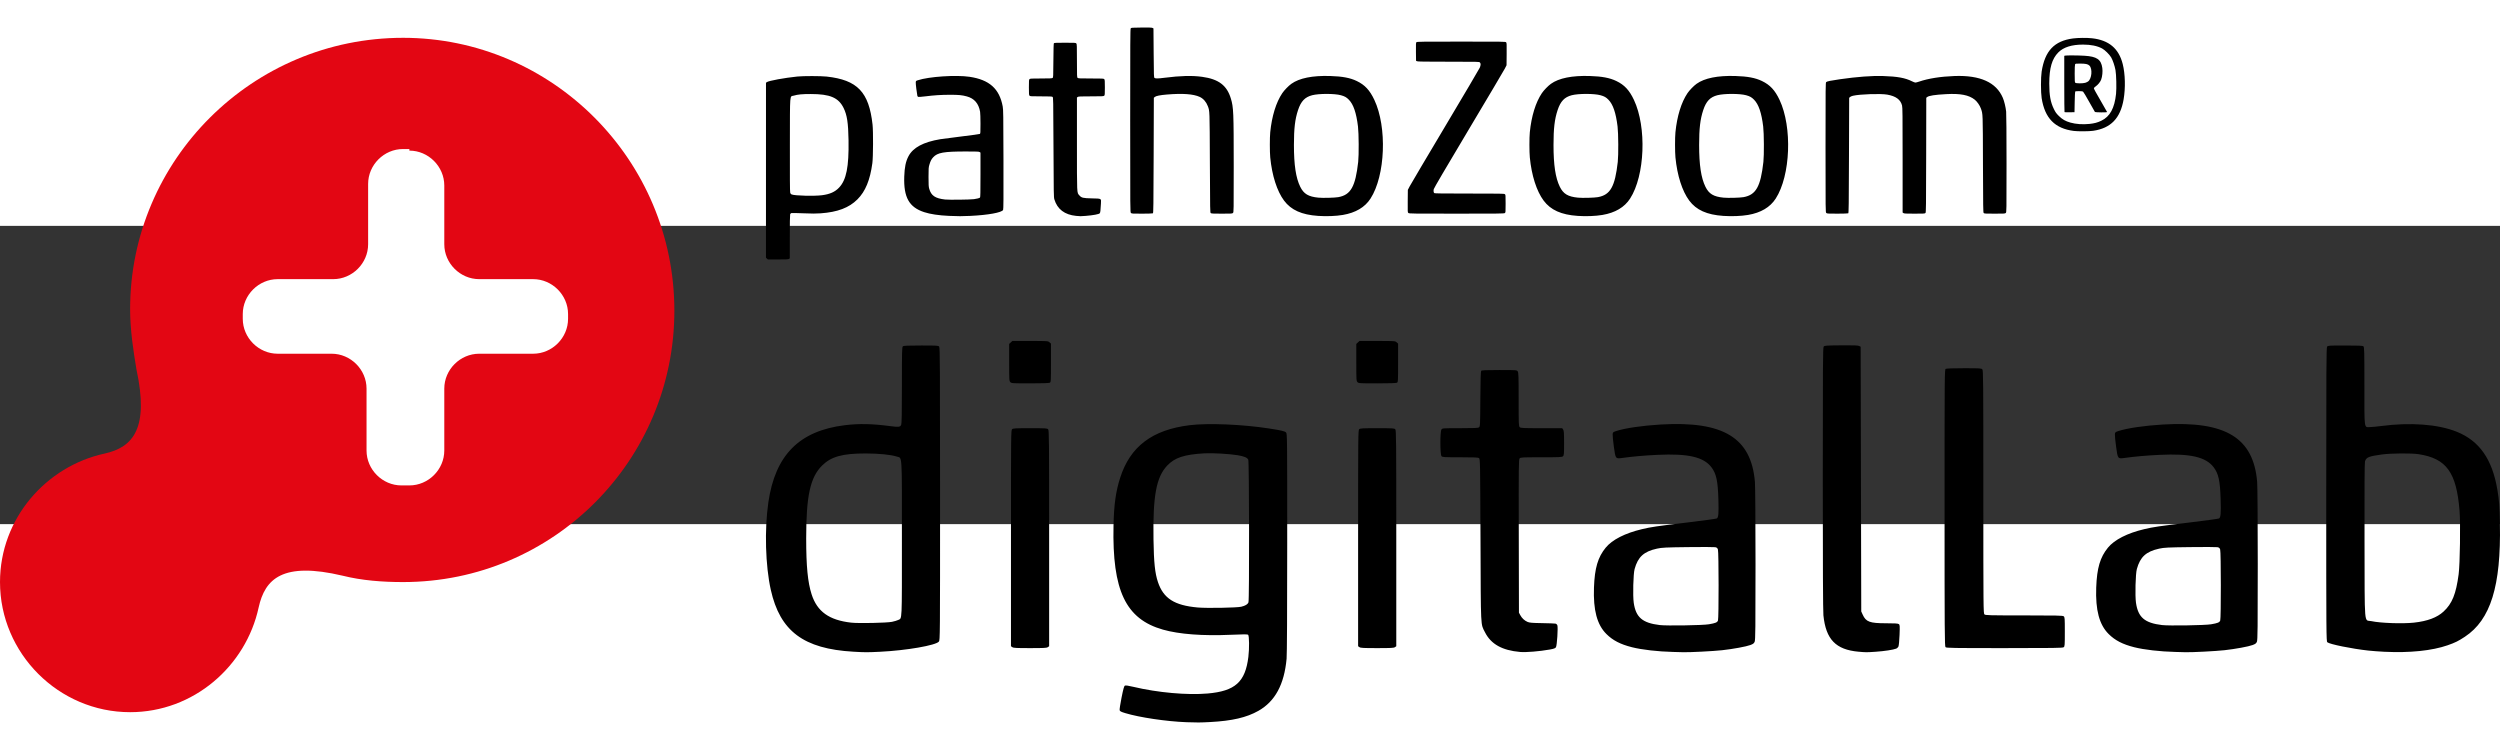
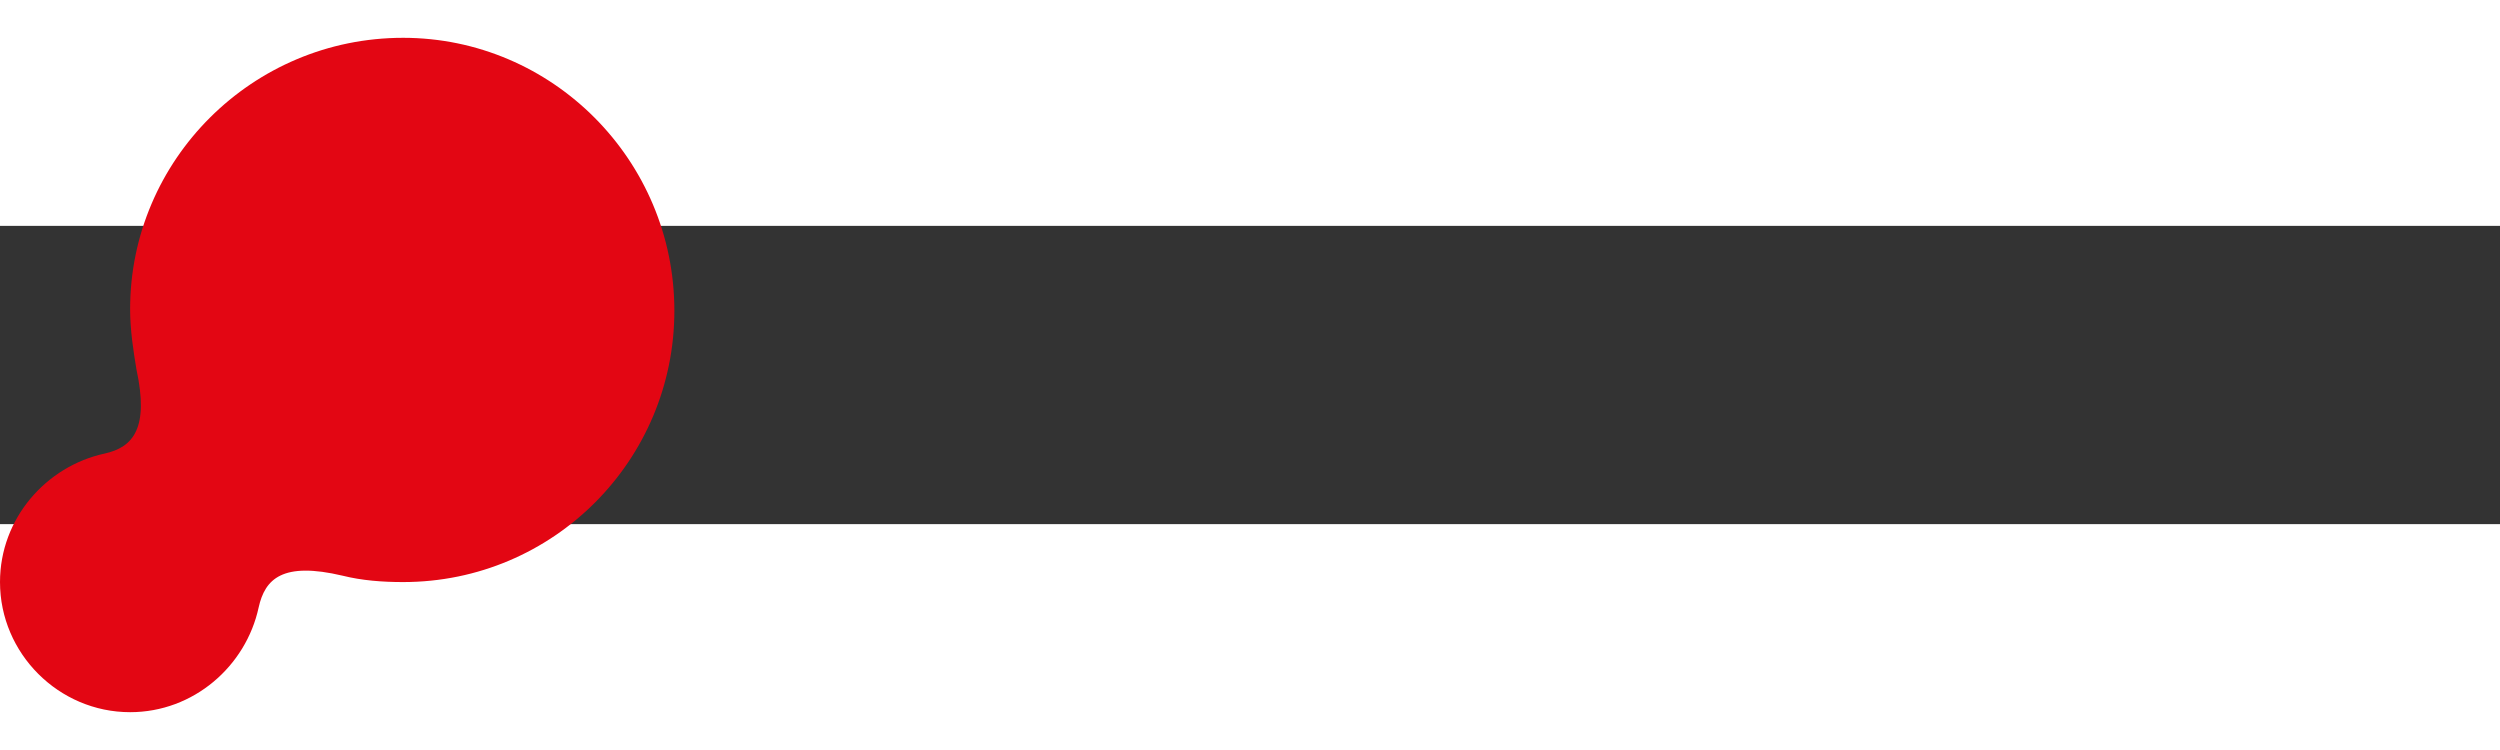
<svg xmlns="http://www.w3.org/2000/svg" width="120" height="36" version="1.1" viewBox="0 0 13488 1609.2" xml:space="preserve">
  <rect x="0" y="0" width="13488" height="1609.2" fill="#333333" stroke="none" />
  <style type="text/css">.st2{enable-background:new}</style>
  <path d="m2174.5-1014.6c-813.29 0-1472.5 659.2-1472.5 1463.9 0 111.3 17.121 222.59 34.244 325.32 68.487 316.75-17.123 419.48-171.22 453.73-316.76 68.496-565.02 351-565.02 693.44 0 385.23 316.76 701.99 702 701.99 342.44 0 624.95-248.26 693.44-565.01 34.243-154.1 128.41-248.27 453.73-171.22 102.73 25.679 214.02 34.248 325.32 34.248 813.29 0 1463.9-659.2 1463.9-1463.9 0-813.3-659.19-1472.5-1463.9-1472.5" fill="#e30613" stroke-width="85.61" />
-   <path d="m2208.7-405.98c102.73 0 188.34 85.603 188.34 188.35v316.75c0 102.73 85.61 188.33 188.34 188.33h291.07c102.73 0 188.34 85.619 188.34 188.35v25.679c0 102.74-85.61 188.35-188.34 188.35h-291.07c-102.73 0-188.34 85.604-188.34 188.35v333.88c0 102.73-85.609 188.33-188.34 188.33h-42.806c-102.73 0-188.34-85.604-188.34-188.33v-333.88c0-102.74-85.609-188.35-188.34-188.35h-291.07c-102.73 0-188.34-85.604-188.34-188.35v-25.679c0-102.73 85.61-188.35 188.34-188.35h299.63c102.73 0 188.34-85.604 188.34-188.33v-325.32c0-102.73 85.61-188.33 188.34-188.33h34.244z" fill="#fff" stroke-width="85.61" />
  <g transform="translate(-40.352 2.221)">
-     <path d="m4178 174.36-5.127-4.751 0.061-471.97 0.061-471.97 4.836-3.516c10.1-7.344 94.734-22.858 163.82-30.031 32.028-3.325 128.12-3.219 158.74 0.175 166.18 18.423 228.19 83.4 247.59 259.42 4.051 36.763 3.346 175.01-1.058 207.63-12.368 91.599-37.392 152.35-80.521 195.48-45.439 45.439-106.94 68.756-198.8 75.369-25.219 1.815-46.085 1.773-93.005-0.189-33.27-1.392-62.483-1.898-64.916-1.126-2.434 0.772-5.278 3.647-6.319 6.387-1.107 2.911-1.894 53.322-1.894 121.28v116.3l-4.466 3.128c-3.776 2.645-12.911 3.128-59.172 3.128h-54.706zm297.68-341.95c42.28-5.526 69.688-17.819 91.771-41.164 39.16-41.397 53.204-111.68 50.968-255.04-1.466-93.943-7.989-136.63-26.658-174.44-27.582-55.871-73.01-75.218-176.76-75.28-46.936-0.028-69.95 2.133-91.917 8.631-22.859 6.762-20.527-22.436-21.139 264.7-0.37 173.41 0.128 252.38 1.625 257.94 1.657 6.154 3.649 8.639 8.573 10.696 16.372 6.84 121.95 9.399 163.54 3.964zm684.79 111.48c-55.232-2.442-100.87-9.285-133.95-20.085-81.423-26.58-111.31-79.869-107.54-191.78 1.714-50.986 8.094-81.759 22.745-109.71 24.616-46.969 80.09-76.687 171.9-92.09 13.611-2.283 66.191-9.134 116.85-15.225 50.654-6.09 93.83-12 95.946-13.132 3.641-1.948 3.848-4.898 3.848-54.867 0-29.044-0.932-58.173-2.07-64.731-7.785-44.836-31.384-72.121-71.774-82.984-26.123-7.026-43.844-8.742-89.918-8.708-48.445 0.036-85.13 2.37-135.21 8.603-18.001 2.241-34.501 3.512-36.666 2.825-2.165-0.687-4.37-3.224-4.898-5.637-3.082-14.066-9.227-65.048-8.706-72.235 0.604-8.333 0.834-8.58 11.205-12.02 59.29-19.67 205.81-29.473 278.76-18.651 107.26 15.913 161.55 64.381 179.18 159.97 3.181 17.241 3.544 42.617 4.097 286.16 0.487 214.69 0.099 268.23-1.976 272.27-7.269 14.14-80.401 27.434-176.6 32.103-45.021 2.185-64.342 2.172-115.21-0.077zm134.63-90.209c17.162-2.381 28.578-5.4 32.652-8.633 1.959-1.555 2.512-28.436 2.512-122.19v-120.2l-4.466-3.128c-3.83-2.683-14.228-3.128-73.049-3.128-120.7 0-154.19 5.903-177.61 31.306-9.852 10.688-14.871 20.515-20.625 40.381-4.19 14.466-4.553 19.725-4.555 65.953 0 42.512 0.561 52.241 3.663 63.294 10.501 37.419 32.163 52.158 85.605 58.249 20.325 2.316 135.61 0.911 155.87-1.9zm551.56 90.303c-62.352-6.112-101.87-36.09-117.82-89.386-3.37-11.257-3.68-29.875-4.681-280.97-1.05-263.23-1.155-268.97-4.973-271.76-3.157-2.308-15.064-2.852-62.48-2.852-54.2 0-58.829-0.275-61.906-3.675-2.867-3.168-3.325-9.359-3.325-44.899 0-37.386 0.343-41.534 3.675-44.55 3.241-2.933 10.541-3.325 61.906-3.325 47.108 0 58.976-0.545 62.131-2.851 3.747-2.739 3.923-6.436 4.463-93.804 0.384-62.027 1.261-91.794 2.758-93.598 1.722-2.075 14.639-2.645 59.908-2.645 53.36 0 57.964 0.277 61.039 3.675 2.99 3.303 3.325 12.71 3.325 93.123 0 84.104 0.219 89.647 3.675 92.774 3.268 2.957 11.244 3.325 72.025 3.325 63.665 0 68.578 0.252 71.676 3.675 2.867 3.168 3.325 9.359 3.325 44.899 0 37.386-0.343 41.534-3.675 44.55-3.265 2.955-11.165 3.325-70.885 3.325-57.578 0-67.85 0.448-71.676 3.128l-4.466 3.128v249.68c0 275.74-0.587 262.83 12.645 277.9 12.142 13.829 18.916 15.48 68.398 16.668 52.918 1.27 49.895-0.475 48.413 27.962-2.059 39.503-3.165 48.365-6.554 52.499-4.044 4.934-35.575 10.767-75.472 13.961-27.982 2.24-28.946 2.241-51.449 0.038zm1305.1-0.046c-88.594-5.995-145.84-31.73-183.7-82.581-38.065-51.131-64.961-135.2-74.47-232.77-2.865-29.4-2.906-107.28-0.068-135.83 8.601-86.646 31.616-161.33 64.963-210.81 10.747-15.946 33.547-39.481 48.923-50.5 43.145-30.919 113.78-45.158 209.66-42.263 65.938 1.992 107.45 9.836 143.34 27.084 43.704 21.004 70.103 49.318 94.857 101.74 69.514 147.2 59.38 408.35-20.662 532.49-30.29 46.975-80.416 76.633-149.22 88.288-37.498 6.352-87.524 8.287-133.62 5.168zm109.51-101.22c66.855-12.27 91.885-56.804 106.82-190.05 4.069-36.299 3.397-154.38-1.086-190.89-9.109-74.183-24.445-119.26-49.179-144.53-13.059-13.346-22.072-18.448-42.787-24.221-33.861-9.437-118.54-9.51-155.07-0.133-39.16 10.049-60.653 32.585-76.369 80.076-16.393 49.537-22.218 98.954-22.193 188.28 0.03 108.13 10.482 177.47 33.981 225.46 18.878 38.554 43.88 53.548 98.098 58.831 24.233 2.361 88.779 0.678 107.79-2.811zm1291 101.22c-88.594-5.995-145.84-31.73-183.7-82.581-38.065-51.131-64.961-135.2-74.47-232.77-2.865-29.4-2.906-107.28-0.071-135.83 8.601-86.646 31.616-161.33 64.963-210.81 10.747-15.946 33.547-39.481 48.923-50.5 43.145-30.919 113.78-45.158 209.66-42.263 65.938 1.992 107.45 9.836 143.34 27.084 43.704 21.004 70.103 49.318 94.857 101.74 69.514 147.2 59.381 408.35-20.661 532.49-30.29 46.975-80.416 76.633-149.22 88.288-37.498 6.352-87.524 8.287-133.62 5.168zm109.51-101.22c66.854-12.27 91.885-56.804 106.82-190.05 4.069-36.299 3.397-154.38-1.086-190.89-9.108-74.183-24.445-119.26-49.179-144.53-13.059-13.346-22.071-18.448-42.787-24.221-33.861-9.437-118.54-9.51-155.07-0.133-39.16 10.049-60.653 32.585-76.369 80.076-16.393 49.537-22.218 98.954-22.193 188.28 0.03 108.13 10.482 177.47 33.981 225.46 18.878 38.554 43.88 53.548 98.098 58.831 24.233 2.361 88.779 0.678 107.79-2.811zm676.14 101.22c-88.594-5.995-145.84-31.73-183.7-82.581-38.065-51.131-64.961-135.2-74.47-232.77-2.865-29.4-2.906-107.28-0.071-135.83 8.601-86.646 31.616-161.33 64.963-210.81 10.747-15.946 33.547-39.481 48.923-50.5 43.145-30.919 113.78-45.158 209.66-42.263 65.938 1.992 107.45 9.836 143.34 27.084 43.704 21.004 70.103 49.318 94.857 101.74 69.514 147.2 59.381 408.35-20.661 532.49-30.29 46.975-80.416 76.633-149.22 88.288-37.498 6.352-87.524 8.287-133.62 5.168zm109.51-101.22c66.854-12.27 91.885-56.804 106.82-190.05 4.069-36.299 3.397-154.38-1.086-190.89-9.109-74.183-24.445-119.26-49.179-144.53-13.059-13.346-22.072-18.448-42.787-24.221-33.861-9.437-118.54-9.51-155.07-0.133-39.16 10.049-60.653 32.585-76.369 80.076-16.393 49.537-22.218 98.954-22.193 188.28 0.03 108.13 10.482 177.47 33.981 225.46 18.878 38.554 43.88 53.548 98.098 58.831 24.233 2.361 88.779 0.678 107.79-2.811zm-3305.4 85.226c-3.997-3.997-4.019-6.698-4.019-497.93 0-423.2 0.408-494.47 2.849-497.81 2.683-3.673 6.052-3.931 57.769-4.422 41.729-0.396 56.126 0.1 59.942 2.068l5.023 2.59 1.005 132.22c0.972 127.95 1.131 132.31 4.905 135.07 5.211 3.809 18.202 3.556 54.371-1.06 85.687-10.934 148.24-12.491 202.23-5.033 89.02 12.296 133.74 46.149 155.14 117.45 14.282 47.576 15.318 72.328 15.34 366.2 0.023 243.98-0.023 246.69-4.001 250.67-3.826 3.826-6.698 4.019-59.896 4.019-45.081 0-56.631-0.551-59.778-2.852-3.818-2.791-3.924-8.559-5.013-271.76-1.194-288.72-0.818-278.38-11.125-305.72-8.634-22.903-24.471-40.898-43.767-49.732-34.27-15.69-91.874-19.839-177.08-12.756-36.117 3.002-58.605 7.489-64.968 12.961l-5.359 4.61-1.005 310.69c-0.883 273.25-1.368 310.92-4.019 312.6-1.709 1.08-27.153 1.918-58.773 1.936-53.102 0.03-55.951-0.161-59.778-3.988zm1497.1 0.502c-4.288-3.481-4.326-4.131-3.739-64.2l0.593-60.684 10.232-19.69c5.627-10.83 91.904-156.68 191.73-324.11 99.822-167.43 183.58-309.39 186.13-315.47 5.785-13.78 6.015-22.832 0.716-28.131-3.953-3.953-6.718-4.019-169.29-4.048-129.17-0.023-166.37-0.585-170.29-2.57l-5.023-2.54-0.538-48.49c-0.467-42.105-0.116-48.91 2.655-51.682 2.882-2.882 26.448-3.193 241.85-3.193 230.84 0 238.77 0.123 242.07 3.769 3.077 3.4 3.354 9.642 2.823 63.797l-0.588 60.027-9.247 18.084c-5.085 9.946-92.991 158.35-195.35 329.79-125.27 209.83-186.75 314.61-188.09 320.59-2.021 9.019-1.153 16.701 2.401 21.243 1.547 1.977 41.789 2.512 189.15 2.512 166.16 0 187.68 0.352 191.65 3.128 4.403 3.084 4.466 3.804 4.466 51.124 0 47.32-0.062 48.04-4.466 51.124-3.985 2.791-31.972 3.128-259.99 3.128-240.36 0-255.78-0.209-259.85-3.516zm2254.4-0.502c-3.988-3.988-4.019-6.698-4.019-353.33 0-333.59 0.163-349.46 3.61-352.58 4.655-4.213 23.328-8.074 74.553-15.416 92.511-13.26 172.38-19.211 232.28-17.309 77.835 2.471 119.43 10.061 155.95 28.452 7.554 3.804 15.86 6.917 18.457 6.917s11.435-2.293 19.641-5.096c50.194-17.143 116.42-27.612 191.74-30.313 138.32-4.96 224.74 34.12 260.31 117.71 7.64 17.953 15.355 49.999 17.918 74.425 1.221 11.638 2.017 121.24 2.038 280.81 0.04 259.06 0 261.76-3.984 265.74-3.826 3.826-6.698 4.019-59.969 4.019-51.116 0-56.23-0.309-59.19-3.58-2.938-3.246-3.309-27.883-3.976-263.73-0.794-280.71-0.356-269.07-11.305-300.33-5.649-16.128-20.401-37.337-32.882-47.274-31.771-25.297-77.346-34.184-154.05-30.04-61.599 3.328-93.491 8.248-102.91 15.878l-4.711 3.815-0.522 308.98c-0.478 283.52-0.793 309.28-3.827 312.63-3.045 3.364-7.708 3.654-58.81 3.654-46.982 0-56.189-0.48-59.969-3.128l-4.466-3.128v-282.78c0-248.14-0.379-284.25-3.095-294.76-8.255-31.94-33.152-50.167-79.931-58.519-35.292-6.301-147.58-2.538-184.96 6.197-6.485 1.516-13.719 4.683-16.075 7.038l-4.283 4.283-1.004 310.46c-0.884 273.04-1.368 310.69-4.019 312.37-1.709 1.08-27.153 1.918-58.773 1.936-53.102 0.03-55.951-0.161-59.778-3.988zm1335.2-442.36c-101.78-13.026-156.22-68.664-173.19-177-4.918-31.399-4.938-111.69-0.04-143.2 17.409-111.87 68.309-165.56 169.54-178.83 26.869-3.522 75.03-3.925 102.54-0.857 90.801 10.125 144.17 55.046 165.37 139.19 13.41 53.234 15.332 128.84 4.834 190.19-17.551 102.57-69.353 156.03-164.57 169.82-22.239 3.221-81.599 3.604-104.49 0.675zm84.936-37.901c26.639-2.806 43.118-7.231 63.756-17.119 46.61-22.332 71.395-67.578 79.5-145.13 3.16-30.243 1.412-103.95-3.039-128.08-4.297-23.294-14.733-53.928-23.416-68.729-9.345-15.931-34.218-40.341-49.027-48.114-26.586-13.955-60.261-20.786-102.48-20.786-61.335 0-105.59 13.994-133.62 42.25-34.157 34.435-48.635 84.278-48.715 167.72-0.06 63.47 6.658 100.68 24.855 137.64 8.782 17.836 12.905 23.598 26.669 37.267 18.882 18.752 35.487 28.289 62.646 35.977 29.574 8.372 66.585 10.929 102.87 7.107zm-134.78-63.551c-0.767-0.767-1.395-69.406-1.395-152.53v-151.14l4.521-1.212c6.728-1.803 70.651-1.414 104.06 0.633 67.129 4.113 90.144 19.838 96.68 66.056 2.717 19.212 0.02 46.185-6.294 63.074-4.662 12.463-17.156 27.722-29.965 36.598-4.473 3.1-8.644 7.248-9.269 9.217-0.752 2.368 11.145 24.453 35.101 65.162 19.93 33.87 36.237 62.445 36.237 63.502 0 3.061-63.348 2.492-65.822-0.591-1.109-1.381-14.842-25.569-30.518-53.75-15.677-28.181-30.352-52.821-32.612-54.755-3.277-2.804-7.907-3.516-22.857-3.516-12.792 0-19.264 0.798-20.373 2.512-0.894 1.381-2.078 26.925-2.63 56.764l-1.005 54.252-26.233 0.558c-14.429 0.307-26.862-0.068-27.629-0.837zm111.67-158.22c5.069-1.525 11.938-4.712 15.265-7.081 20.106-14.316 24.862-68.431 7.538-85.756-8.249-8.249-20.719-10.885-51.502-10.885-21.615 0-24.145 0.378-26.022 3.887-1.261 2.356-2.08 22.083-2.08 50.09 0 39.324 0.47 46.674 3.157 49.361 4.137 4.137 40.314 4.396 53.644 0.384z" stroke-width="2.009" />
-     <path d="m6440.9 2675.6c-107.06-4.024-252.54-25.632-329.38-48.921-23.074-6.993-29.027-10.1-30.485-15.909-0.997-3.971 3.675-34.686 10.382-68.258 9.331-46.708 13.55-61.764 17.971-64.13 4.026-2.155 17.99-0.183 46.074 6.506 130.41 31.06 290.41 45.428 399.84 35.905 149.04-12.97 203.66-61.949 220.28-197.54 5.499-44.87 4.805-114.25-1.192-119.23-3.789-3.145-23.472-3.166-92.338-0.099-152.1 6.776-279.91-2.894-367.42-27.796-201.02-57.204-274.01-210.63-266.65-560.53 2.395-113.88 12.119-184.13 35.741-258.22 53.94-169.18 172.71-259.2 374.96-284.2 99.085-12.247 285.82-4.528 428.39 17.708 68.958 10.755 84.632 14.456 91.866 21.69 6.032 6.032 6.192 21.484 6.19 595.36 0 372.43-1.222 602.39-3.318 625.12-12.836 139.23-62.047 230.2-152.1 281.18-63.587 35.996-141.67 54.192-259.38 60.448-55.337 2.941-72.309 3.061-129.42 0.914zm296.5-623.06c22.581-5.525 34.508-12.878 38.678-23.846 5.058-13.304 4.053-759.14-1.036-769.37-5.709-11.481-21.974-18.281-57.944-24.226-44.336-7.328-136.04-12.55-178.14-10.145-109.81 6.276-160.75 23.099-201.81 66.659-58.49 62.05-77.17 163.43-73.463 398.68 1.963 124.58 7.889 181.14 24.026 229.29 29.515 88.065 88.631 125.87 214.4 137.12 49.201 4.399 212.08 1.521 235.29-4.158zm-2093.1 242.67c-268.35-15.39-395.44-110.62-445.31-333.68-29.086-130.1-34.554-324.63-13.261-471.77 36.913-255.08 166.55-386.12 412.01-416.44 77.074-9.521 148.42-8.051 247.28 5.094 43.595 5.796 52.045 4.75 57.45-7.113 2.796-6.137 3.829-63.784 3.829-213.77 0-187.04 0.482-205.77 5.405-209.85 4.302-3.57 24.372-4.486 98.321-4.486 88.204 0 93.152 0.321 97.556 6.345 3.976 5.438 4.639 118.99 4.639 794.65 0 775.77-0.099 788.43-6.354 796.38-16.048 20.402-175.81 48.094-317.05 54.954-70.528 3.426-79.782 3.406-144.52-0.306zm208.64-161.18c12.899-2.659 27.886-7.127 33.305-9.929 21.618-11.179 20.054 22.864 20.049-436.5-0.01-475.08 2.489-435.1-27.778-445.13-30.499-10.102-97.288-16.779-168.33-16.828-124.13-0.086-185.54 16.903-234 64.733-64.493 63.655-86.32 163.3-86.275 393.87 0.025 149.92 8.444 236.6 29.256 301.38 29.996 93.362 94.784 139.61 214.21 152.89 39.775 4.426 191.36 1.329 219.57-4.486zm3389 162.63c-96.776-8.288-157.58-42.241-189.63-105.89-24.234-48.122-22.407-10.769-24.349-497.8-1.708-428.19-1.879-437.54-8.089-442.08-5.136-3.755-24.505-4.639-101.64-4.639-88.167 0-95.697-0.447-100.7-5.977-7.833-8.655-8.109-132.53-0.32-143.65 5.061-7.225 5.603-7.264 100.7-7.264 77.397 0 96.822-0.883 101.96-4.637 6.095-4.455 6.381-10.469 7.26-152.59 0.624-100.9 2.051-149.32 4.486-152.26 2.801-3.375 23.868-4.302 97.774-4.302 93.642 0 94.234 0.049 99.292 7.264 4.418 6.308 5.088 26.244 5.088 151.48 0 135.57 0.358 144.54 5.977 149.63 5.316 4.811 18.313 5.409 117.48 5.409h111.51l5.088 7.264c4.196 5.991 5.088 18.798 5.088 73.037 0 59.568-0.563 66.283-5.977 71.182-5.316 4.811-18.291 5.41-117.16 5.41-104.02 0-111.54 0.389-116.66 6.045-5.065 5.596-5.406 36.729-4.593 419.2l0.877 413.15 7.055 13.074c9.052 16.774 22.236 29.203 38.706 36.488 10.774 4.766 24.572 5.961 78.446 6.797 35.955 0.558 68.733 1.752 72.842 2.653 4.108 0.902 8.69 4.908 10.181 8.902 4.384 11.747-1.884 109.76-7.575 118.44-3.855 5.883-10.685 8.433-33.606 12.547-54.604 9.801-127.83 15.817-159.51 13.104zm825.32-0.124c-82.517-1.988-168.25-11.81-222.26-25.464-62.449-15.785-102.93-36.703-137.61-71.115-50.559-50.164-71.624-128.79-67.23-250.96 3.773-104.9 21.028-163.51 63.351-215.16 35.037-42.758 104.55-78.237 195.42-99.736 50.211-11.88 77.6-15.902 247.75-36.377 82.328-9.907 152.47-19.504 155.88-21.326 9.331-4.994 11.09-25.926 8.802-104.7-2.848-98.019-11.403-137.22-37.425-171.47-42.315-55.69-125.74-74.894-291.34-67.069-70.354 3.324-133.21 8.836-187.69 16.459-38.942 5.449-38.373 6.179-47.564-61.011-4.148-30.322-7.037-60.28-6.419-66.572 1.041-10.611 2.371-11.854 18.347-17.154 47.285-15.687 141.86-29.577 240.99-35.396 338.58-19.873 488.5 71.563 508.25 310 1.832 22.113 3.2 210.42 3.23 444.59 0.037 341.43-0.681 407.98-4.537 417.21-3.728 8.922-8.063 12.282-23.099 17.908-22.571 8.445-92.526 21.318-152.08 27.985-46.412 5.196-177.43 11.921-210.82 10.821-10.786-0.356-35.056-1.018-53.932-1.473zm192.85-149.24c35.804-6.087 45.152-9.954 49.088-20.306 4.623-12.16 4.3-370-0.346-383.32-2.784-7.987-6.002-10.658-14.837-12.316-6.205-1.164-72.633-1.355-147.62-0.425-120.59 1.497-139.82 2.454-166.51 8.292-70.568 15.435-102.53 44.632-120.53 110.1-7.192 26.158-10.212 144.07-4.662 182.02 11.521 78.791 46.766 108.91 140.66 120.19 37.677 4.528 231.44 1.429 264.76-4.235zm807.34 148.02c-122.83-11.122-176.12-66.366-189.47-196.39-2.217-21.605-3.381-275.71-3.381-738 0-603.47 0.667-705.96 4.636-711.39 4.365-5.975 9.844-6.394 93.972-7.194 67.892-0.645 91.298 0.163 97.508 3.365l8.172 4.214 1.635 714.09 1.633 714.09 7.767 17.184c17.66 39.068 37.952 46.554 126.22 46.554 47.44 0 63.98 1.069 68.576 4.429 5.622 4.111 5.912 8.297 4.029 58.384-1.116 29.675-3.751 57.736-5.856 62.356-2.106 4.621-7.682 9.917-12.393 11.769-15.979 6.283-63.958 13.586-109.89 16.728-50.311 3.441-53.003 3.435-93.155-0.201zm1709.5 1.222c-82.517-1.988-168.25-11.81-222.26-25.464-62.449-15.785-102.93-36.703-137.61-71.115-50.561-50.164-71.625-128.8-67.232-250.96 3.774-104.9 21.029-163.51 63.352-215.16 35.037-42.758 104.55-78.237 195.42-99.736 50.21-11.88 77.6-15.901 247.75-36.377 82.328-9.907 152.47-19.504 155.88-21.326 9.332-4.994 11.09-25.926 8.802-104.7-2.848-98.02-11.403-137.22-37.426-171.47-42.314-55.69-125.73-74.894-291.34-67.069-70.354 3.324-133.21 8.836-187.69 16.459-38.942 5.449-38.373 6.179-47.564-61.011-4.148-30.322-7.036-60.28-6.419-66.572 1.041-10.611 2.371-11.854 18.347-17.154 47.285-15.687 141.86-29.577 241-35.396 338.58-19.873 488.5 71.563 508.25 310 1.833 22.113 3.2 210.42 3.23 444.59 0.04 341.43-0.68 407.98-4.537 417.21-3.728 8.922-8.062 12.282-23.099 17.908-22.571 8.445-92.526 21.318-152.08 27.986-46.411 5.196-177.43 11.921-210.82 10.821-10.786-0.356-35.056-1.018-53.932-1.473zm192.85-149.24c35.804-6.087 45.152-9.954 49.088-20.306 4.623-12.16 4.3-370-0.346-383.32-2.784-7.987-6.002-10.658-14.837-12.316-6.205-1.164-72.633-1.355-147.62-0.425-120.6 1.497-139.82 2.454-166.51 8.292-70.567 15.435-102.53 44.632-120.53 110.1-7.192 26.158-10.212 144.07-4.661 182.02 11.521 78.791 46.765 108.91 140.66 120.19 37.677 4.528 231.44 1.429 264.76-4.235zm934.82 148.32c-27.864-1.371-66.842-4.272-86.617-6.446-89.274-9.812-209.45-34.236-221.32-44.98-5.581-5.052-5.844-40.75-5.844-796.79 0-678.42 0.663-792.41 4.64-797.85 4.404-6.023 9.351-6.345 97.555-6.345 73.949 0 94.02 0.915 98.321 4.486 4.926 4.087 5.406 23.023 5.406 212.91 0 241.58-2.568 223.43 31.504 222.66 10.79-0.243 36.417-2.659 56.951-5.368 160.17-21.126 308.81-9.972 410.05 30.77 121.72 48.981 191.34 148.38 218.84 312.46 9.758 58.208 11.865 86.51 13.749 184.68 6.427 335-50.027 516.95-188.86 608.71-35.252 23.299-52.945 32.04-93.273 46.078-84.333 29.354-204.83 41.724-341.1 35.017zm159.47-157.2c72.654-7.878 124.77-27.396 159.81-59.855 46.425-42.997 67.196-94.468 81.328-201.53 7.245-54.896 10.369-273.77 4.881-342.1-16.667-207.55-70.554-282.06-220.82-305.31-38.946-6.026-148.64-5.18-197.96 1.527-71.393 9.708-85.016 15.324-91.491 37.714-2.284 7.903-3.074 147.2-2.422 427.31 1.111 477.64-3.271 425.51 36.485 434.12 49.321 10.688 167.93 14.875 230.18 8.125zm-7562.1 132.37-7.264-5.088v-582.75c0-560.41 0.229-582.96 5.977-588.16 5.263-4.763 16.928-5.41 97.551-5.41 84.564 0 91.988 0.457 96.983 5.978 4.991 5.515 5.41 51.02 5.41 588.16v582.18l-7.264 5.088c-6.14 4.301-20.949 5.088-95.696 5.088-74.748 0-89.556-0.787-95.696-5.088zm1872.9 0-7.264-5.088v-582.75c0-560.41 0.229-582.96 5.977-588.16 5.263-4.763 16.928-5.41 97.552-5.41 84.564 0 91.988 0.457 96.983 5.978 4.991 5.515 5.41 51.02 5.41 588.16v582.18l-7.264 5.088c-6.14 4.301-20.949 5.088-95.696 5.088-74.748 0-89.556-0.787-95.696-5.088zm3161.9-0.049c-4.64-4.639-5.137-77.36-5.137-751.66 0-734.72 0.1-746.58 6.323-749.91 3.932-2.105 41.424-3.384 99.185-3.384 85.814 0 93.275 0.453 98.274 5.978 4.995 5.52 5.408 56.108 5.408 661.38 0 630.8 0.227 655.61 5.978 660.82 5.43 4.914 24.983 5.41 213.47 5.41 174.04 0 208.51 0.747 213.84 4.639 5.977 4.371 6.344 9.21 6.344 83.613 0 74.402-0.367 79.242-6.344 83.613-5.376 3.93-54.173 4.639-319.27 4.639-280.12 0-313.47-0.539-318.06-5.136zm-5045.3-1429.8c-6.252-6.252-6.537-10.895-6.537-106.39v-99.848l17.298-16.031h95.922c93.881 0 96.096 0.152 104.12 7.127l8.197 7.127v103.89c0 99.368-0.276 104.04-6.322 107.27-3.963 2.121-43.612 3.384-106.23 3.384-95.549 0-100.19-0.285-106.44-6.537zm1872.9 0c-6.252-6.252-6.537-10.895-6.537-106.39v-99.848l8.649-8.015 8.649-8.015h95.921c93.881 0 96.096 0.152 104.12 7.127l8.196 7.127v103.89c0 99.368-0.274 104.04-6.323 107.27-3.962 2.121-43.612 3.384-106.23 3.384-95.549 0-100.19-0.285-106.44-6.537z" stroke-width="3.269" />
-   </g>
+     </g>
</svg>